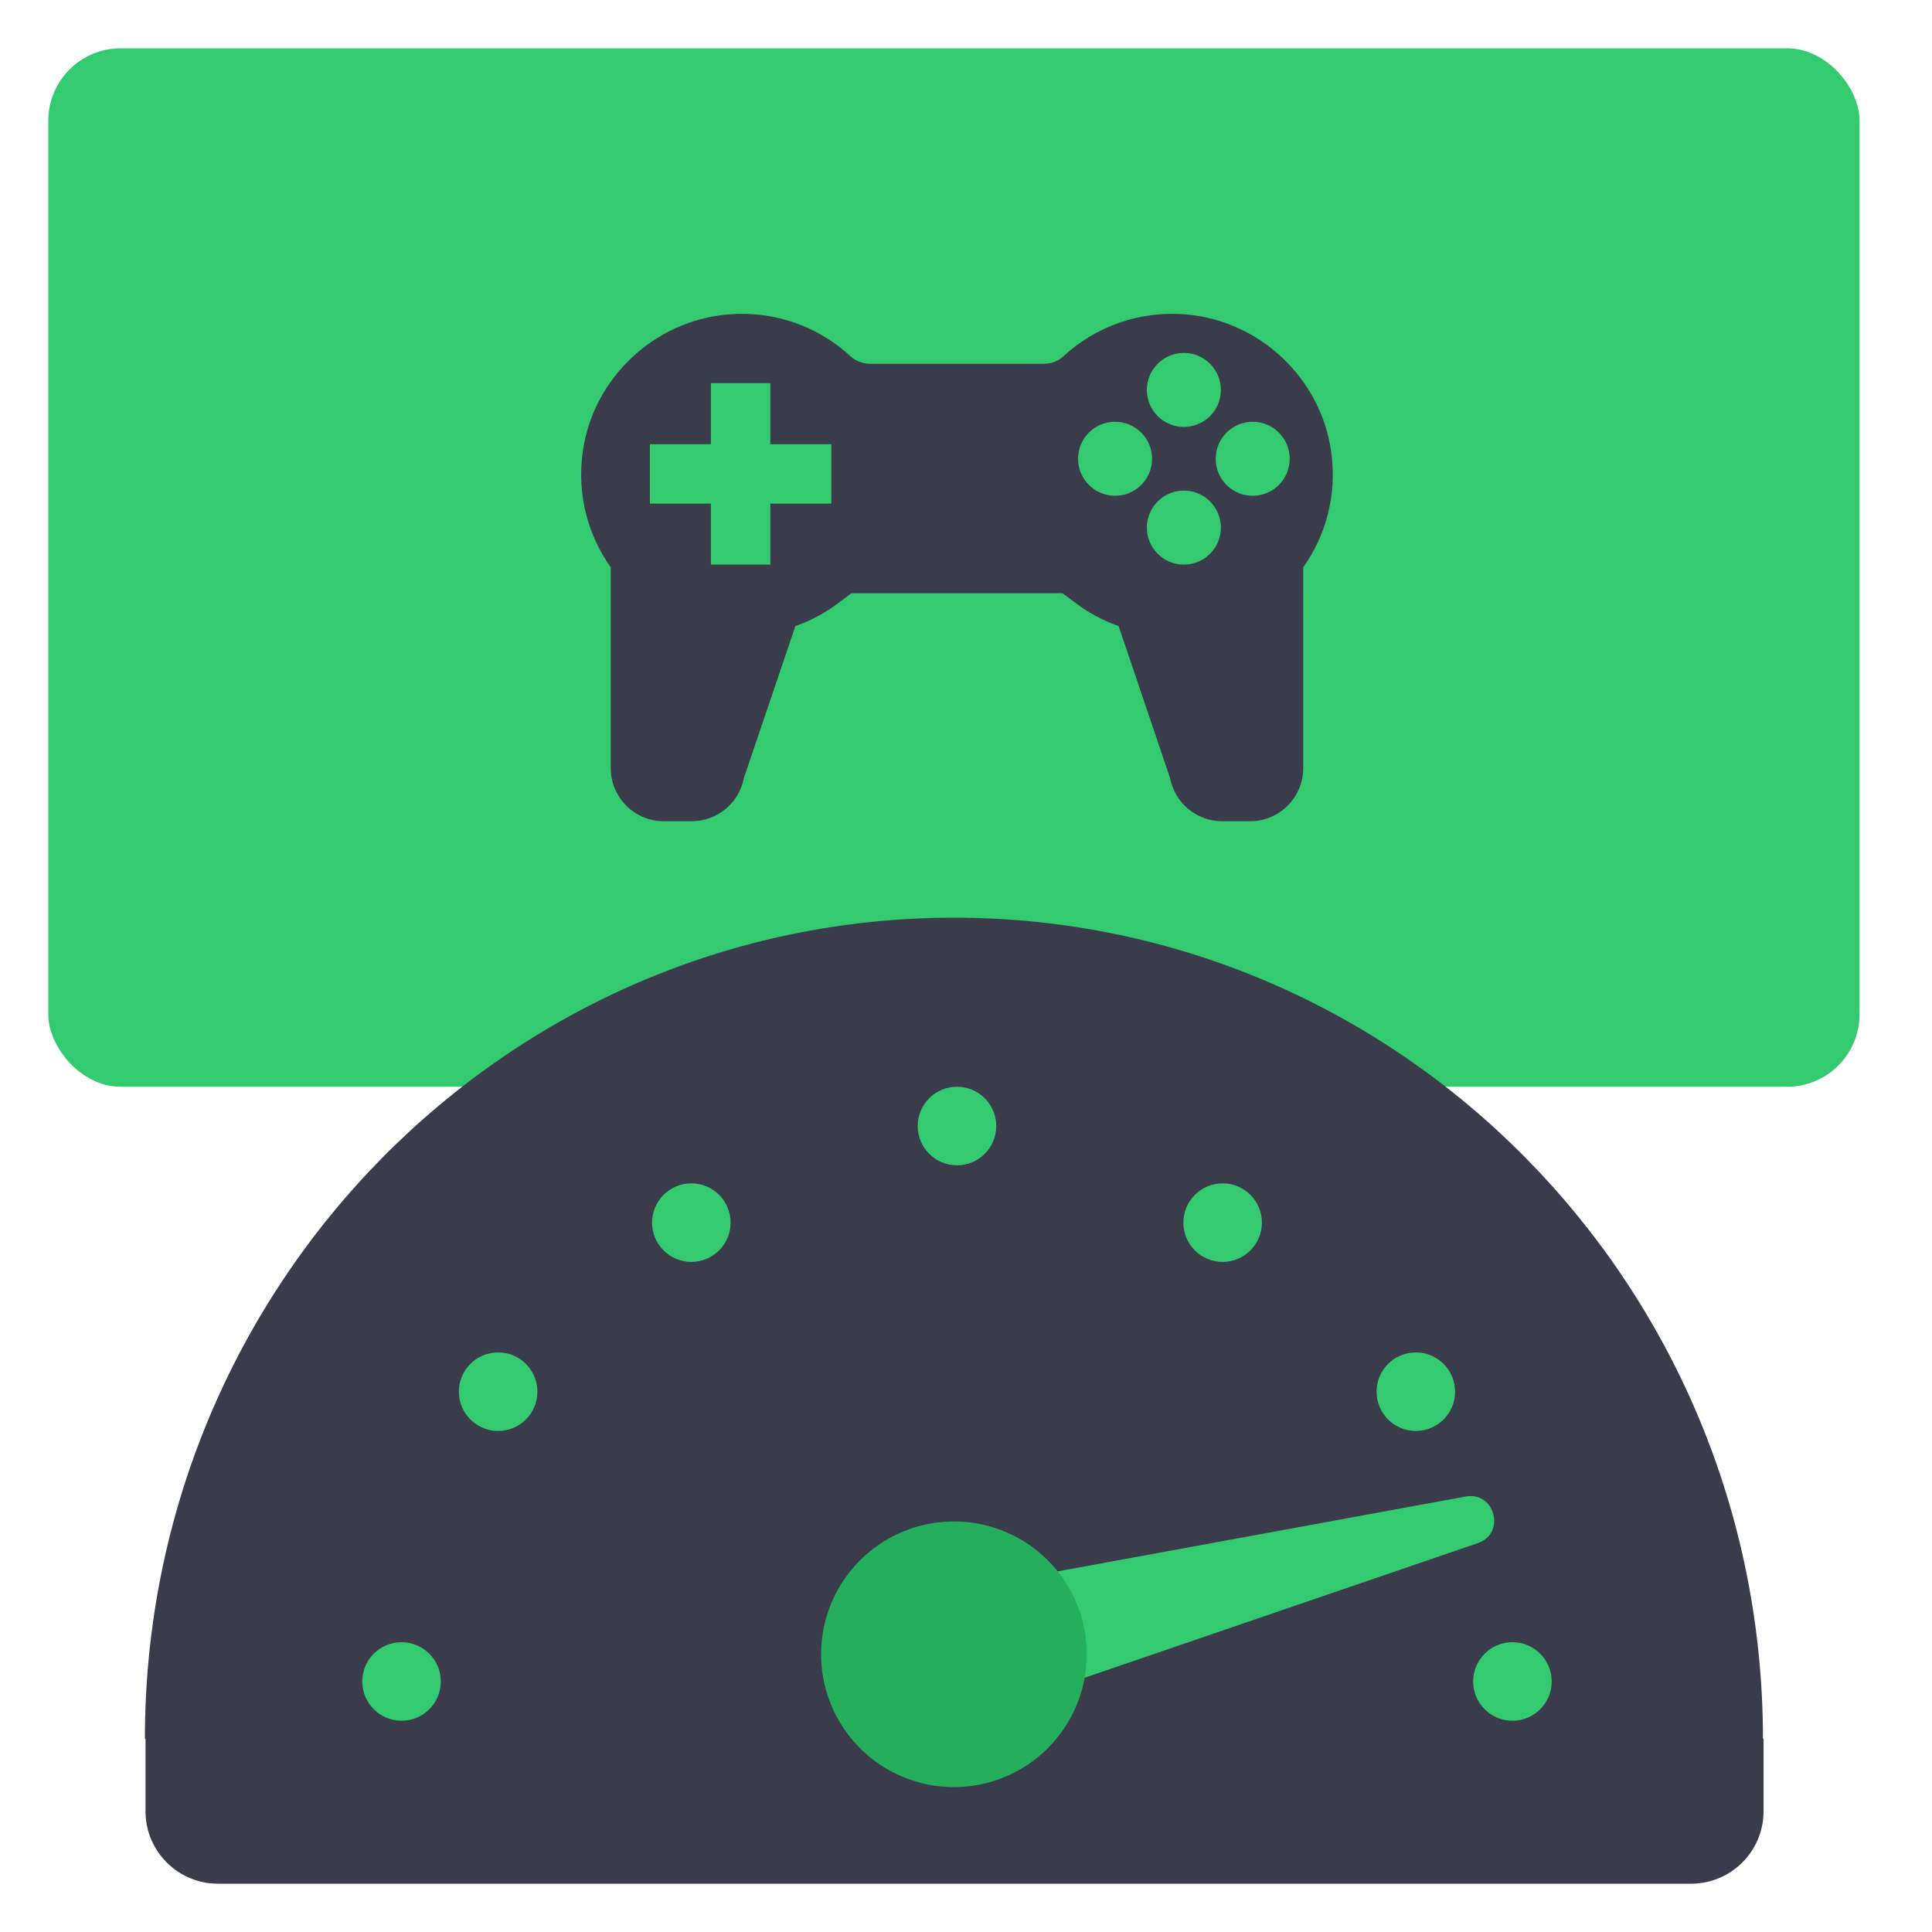
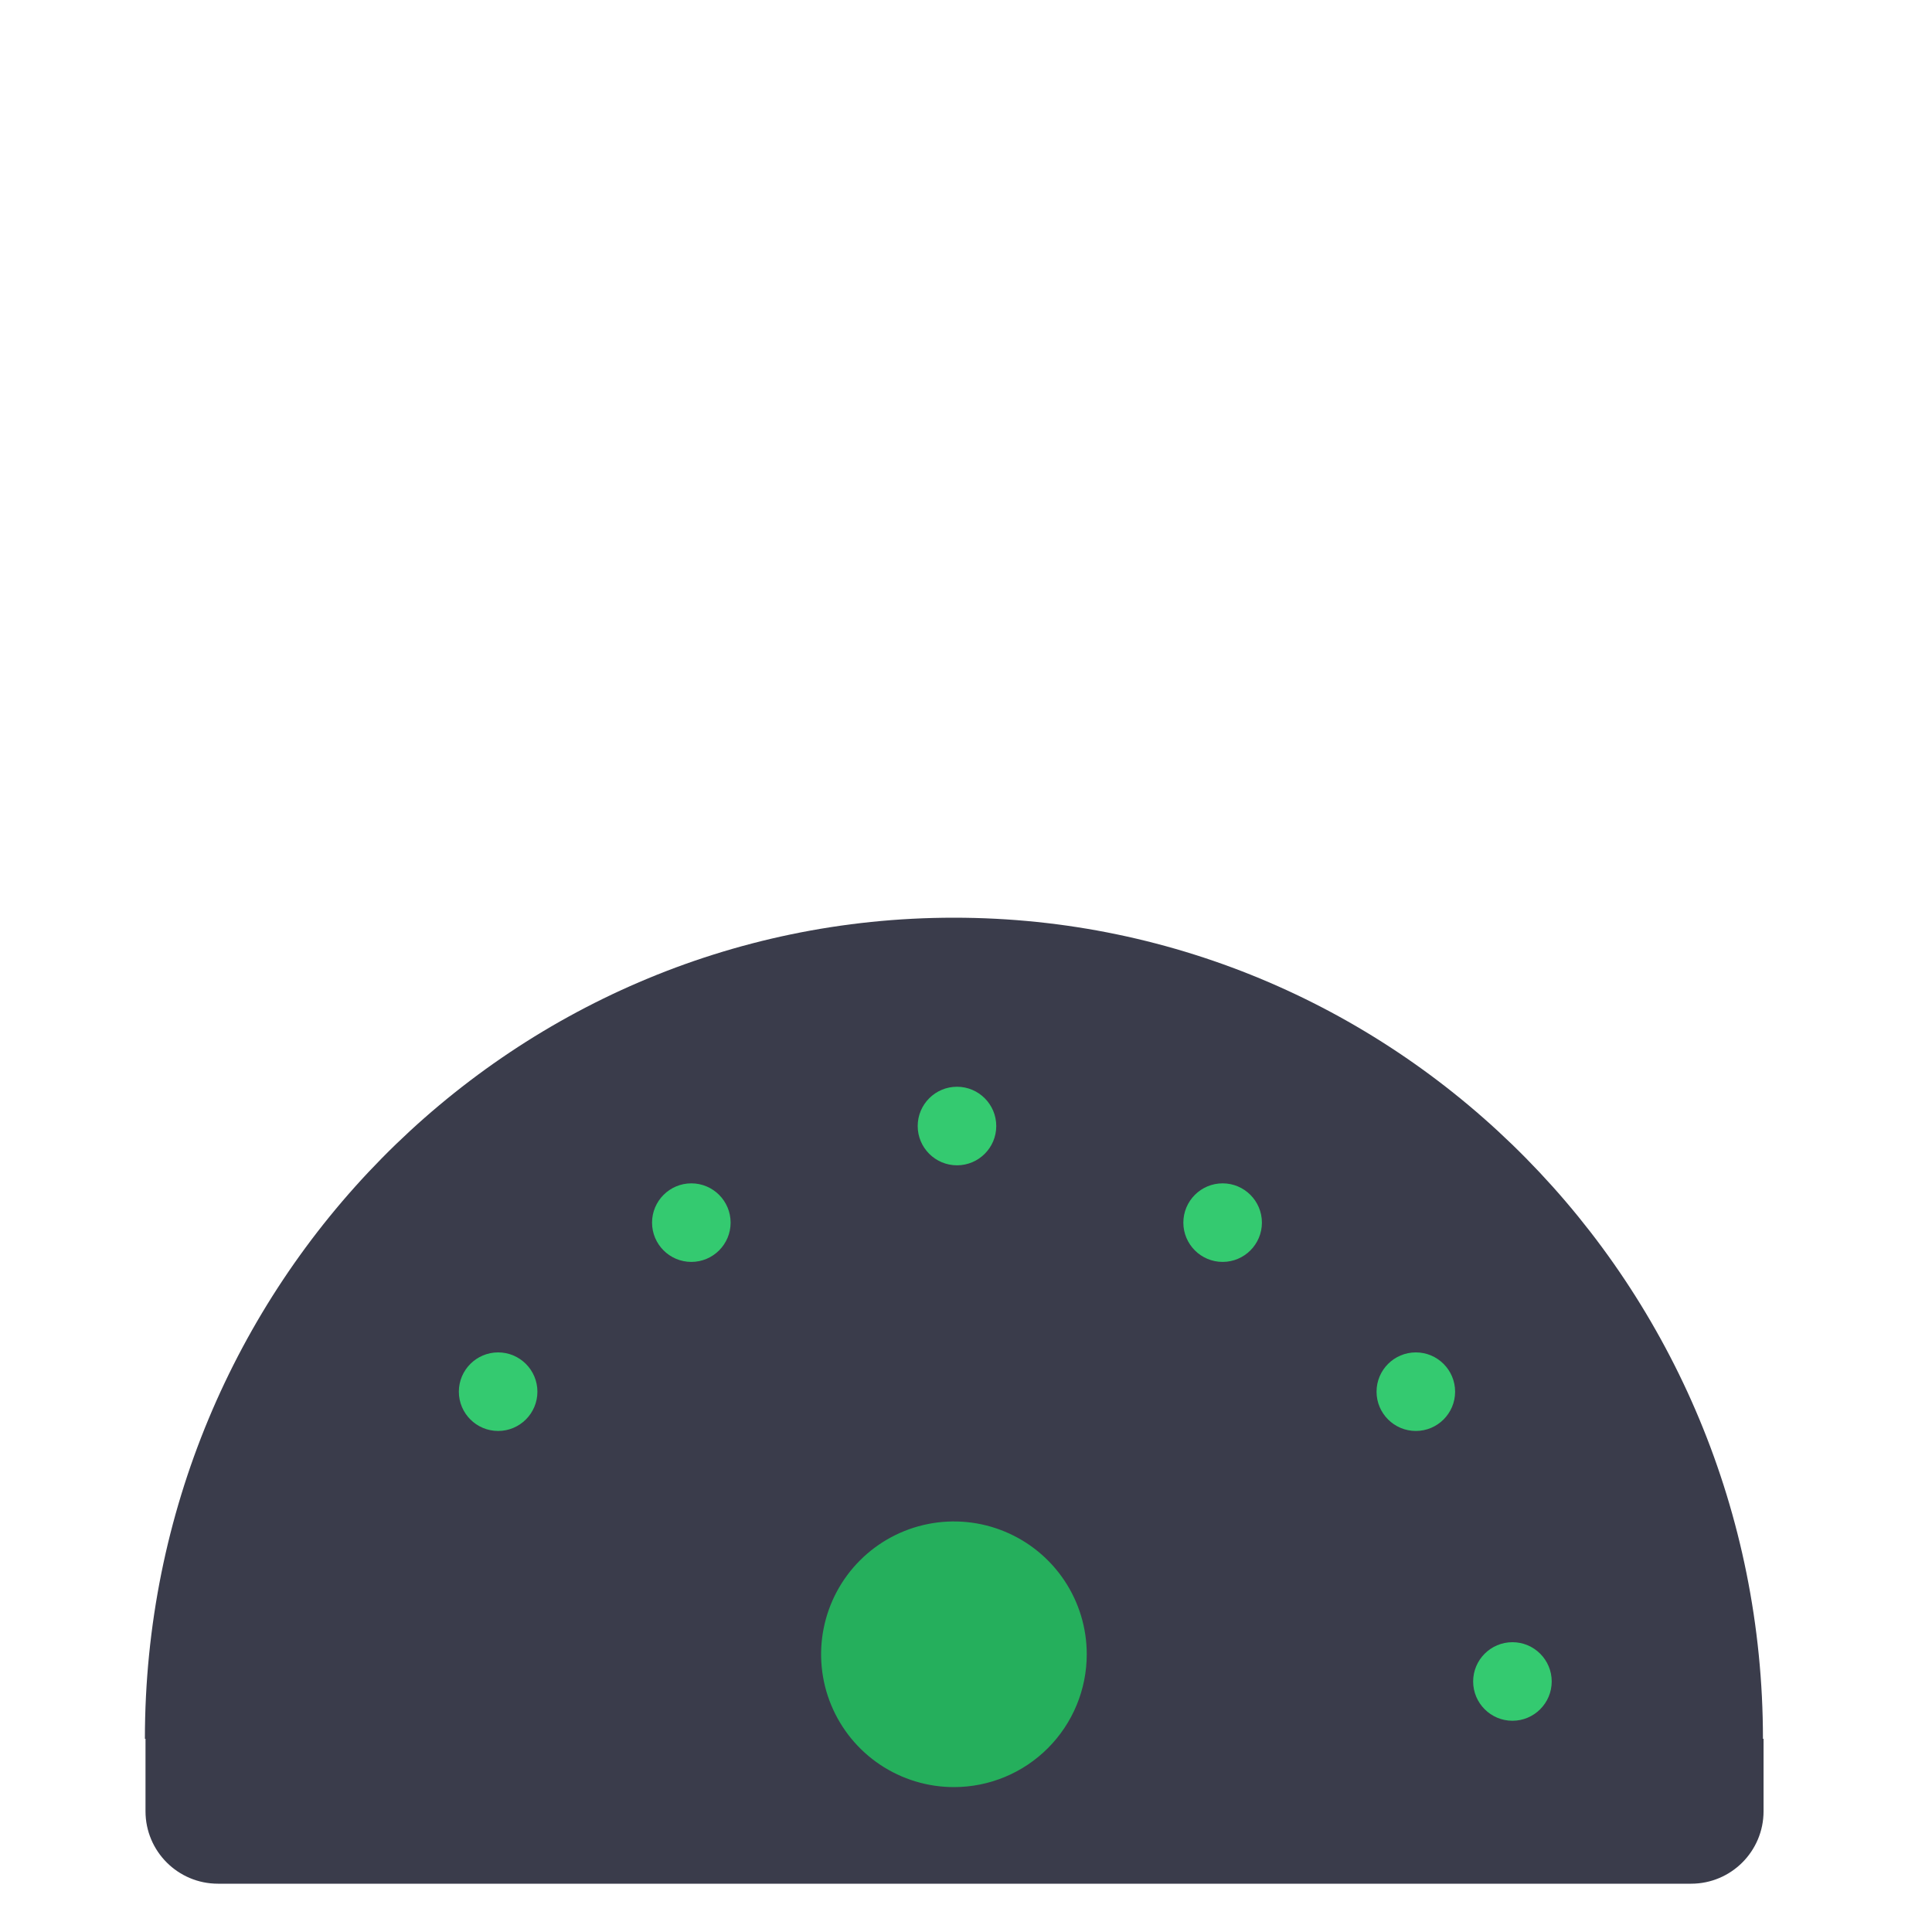
<svg xmlns="http://www.w3.org/2000/svg" width="80" height="80" viewBox="0 0 80 80" fill="none">
-   <rect x="2" y="2" width="75" height="43" rx="3" fill="#34CA70" />
  <path d="M73.025 75C73.025 76.657 71.682 78 70.025 78H9.025C7.369 78 6.025 76.657 6.025 75V72H6C6 53.22 21 38 39.5 38C58 38 73 53.224 73 72H73.025V75Z" fill="#3A3C4B" />
-   <path d="M18.253 69.626C18.253 70.524 17.524 71.253 16.627 71.253C15.729 71.253 15 70.524 15 69.626C15 68.729 15.729 68 16.627 68C17.524 68 18.253 68.729 18.253 69.626Z" fill="#34CA70" />
  <path d="M22.253 57.627C22.253 58.524 21.524 59.253 20.627 59.253C19.729 59.253 19 58.524 19 57.627C19 56.729 19.729 56 20.627 56C21.524 56 22.253 56.729 22.253 57.627Z" fill="#34CA70" />
  <path d="M30.253 50.627C30.253 51.524 29.524 52.253 28.627 52.253C27.729 52.253 27 51.524 27 50.627C27 49.729 27.729 49 28.627 49C29.524 49 30.253 49.729 30.253 50.627Z" fill="#34CA70" />
  <path d="M41.253 46.627C41.253 47.524 40.524 48.253 39.627 48.253C38.729 48.253 38 47.524 38 46.627C38 45.729 38.729 45 39.627 45C40.524 45 41.253 45.729 41.253 46.627Z" fill="#34CA70" />
  <path d="M61 69.626C61 70.524 61.729 71.253 62.627 71.253C63.524 71.253 64.253 70.524 64.253 69.626C64.253 68.729 63.524 68 62.627 68C61.729 68 61 68.729 61 69.626Z" fill="#34CA70" />
  <path d="M57 57.627C57 58.524 57.729 59.253 58.627 59.253C59.524 59.253 60.253 58.524 60.253 57.627C60.253 56.729 59.524 56 58.627 56C57.729 56 57 56.729 57 57.627Z" fill="#34CA70" />
  <path d="M49 50.627C49 51.524 49.729 52.253 50.627 52.253C51.524 52.253 52.253 51.524 52.253 50.627C52.253 49.729 51.524 49 50.627 49C49.729 49 49 49.729 49 50.627Z" fill="#34CA70" />
-   <path d="M60.688 61.968C61.905 61.745 62.363 63.497 61.192 63.898L38.743 71.584C38.193 71.772 37.599 71.453 37.452 70.89L36.562 67.485C36.415 66.923 36.777 66.354 37.349 66.249L60.688 61.968Z" fill="#34CA70" />
  <path d="M39.5 74C38.412 74 37.349 73.677 36.444 73.073C35.54 72.469 34.835 71.61 34.419 70.605C34.002 69.6 33.893 68.494 34.106 67.427C34.318 66.36 34.842 65.38 35.611 64.611C36.38 63.842 37.36 63.318 38.427 63.106C39.494 62.893 40.6 63.002 41.605 63.419C42.61 63.835 43.469 64.54 44.073 65.444C44.678 66.349 45 67.412 45 68.5C45 69.959 44.42 71.358 43.389 72.389C42.358 73.421 40.959 74 39.5 74Z" fill="#25AF5C" />
-   <path fill-rule="evenodd" clip-rule="evenodd" d="M53.963 31.807C53.963 33.02 52.979 34.005 51.765 34.005H50.61C49.554 34.005 48.647 33.254 48.449 32.216L46.32 25.926C45.664 25.695 45.057 25.364 44.515 24.952C44.188 24.704 43.988 24.565 43.988 24.565H35.25C35.25 24.565 35.065 24.704 34.738 24.952C34.197 25.364 33.59 25.695 32.935 25.926L30.803 32.216C30.605 33.254 29.699 34.005 28.643 34.005H27.488C26.274 34.005 25.289 33.02 25.289 31.807V23.493C24.354 22.172 23.881 20.499 24.131 18.705C24.553 15.675 27.071 13.292 30.119 13.022C32.093 12.847 33.904 13.539 35.223 14.756C35.445 14.959 35.738 15.064 36.038 15.064H43.215C43.515 15.064 43.809 14.959 44.03 14.756C45.35 13.539 47.16 12.847 49.135 13.022C52.181 13.291 54.7 15.675 55.121 18.705C55.372 20.499 54.899 22.171 53.964 23.492L53.963 31.807ZM29.437 18.392H26.911V20.854H29.437V23.38H31.899V20.854H34.424V18.392H31.899V15.866H29.437V18.392ZM49.022 20.314C48.175 20.314 47.489 21.002 47.489 21.848C47.489 22.694 48.176 23.38 49.022 23.38C49.868 23.38 50.554 22.694 50.554 21.848C50.554 21.001 49.868 20.314 49.022 20.314ZM46.173 17.464C45.326 17.464 44.64 18.151 44.64 18.997C44.64 19.843 45.328 20.529 46.173 20.529C47.018 20.529 47.705 19.844 47.705 18.997C47.705 18.15 47.018 17.464 46.173 17.464ZM51.872 17.464C51.027 17.464 50.339 18.151 50.339 18.997C50.339 19.843 51.025 20.529 51.872 20.529C52.719 20.529 53.404 19.843 53.404 18.997C53.404 18.151 52.719 17.465 51.872 17.464ZM49.022 14.614C48.175 14.614 47.489 15.3 47.489 16.146C47.489 16.992 48.175 17.679 49.022 17.679C49.868 17.679 50.554 16.993 50.554 16.146C50.554 15.3 49.868 14.614 49.022 14.614Z" fill="#3A3C4B" />
</svg>